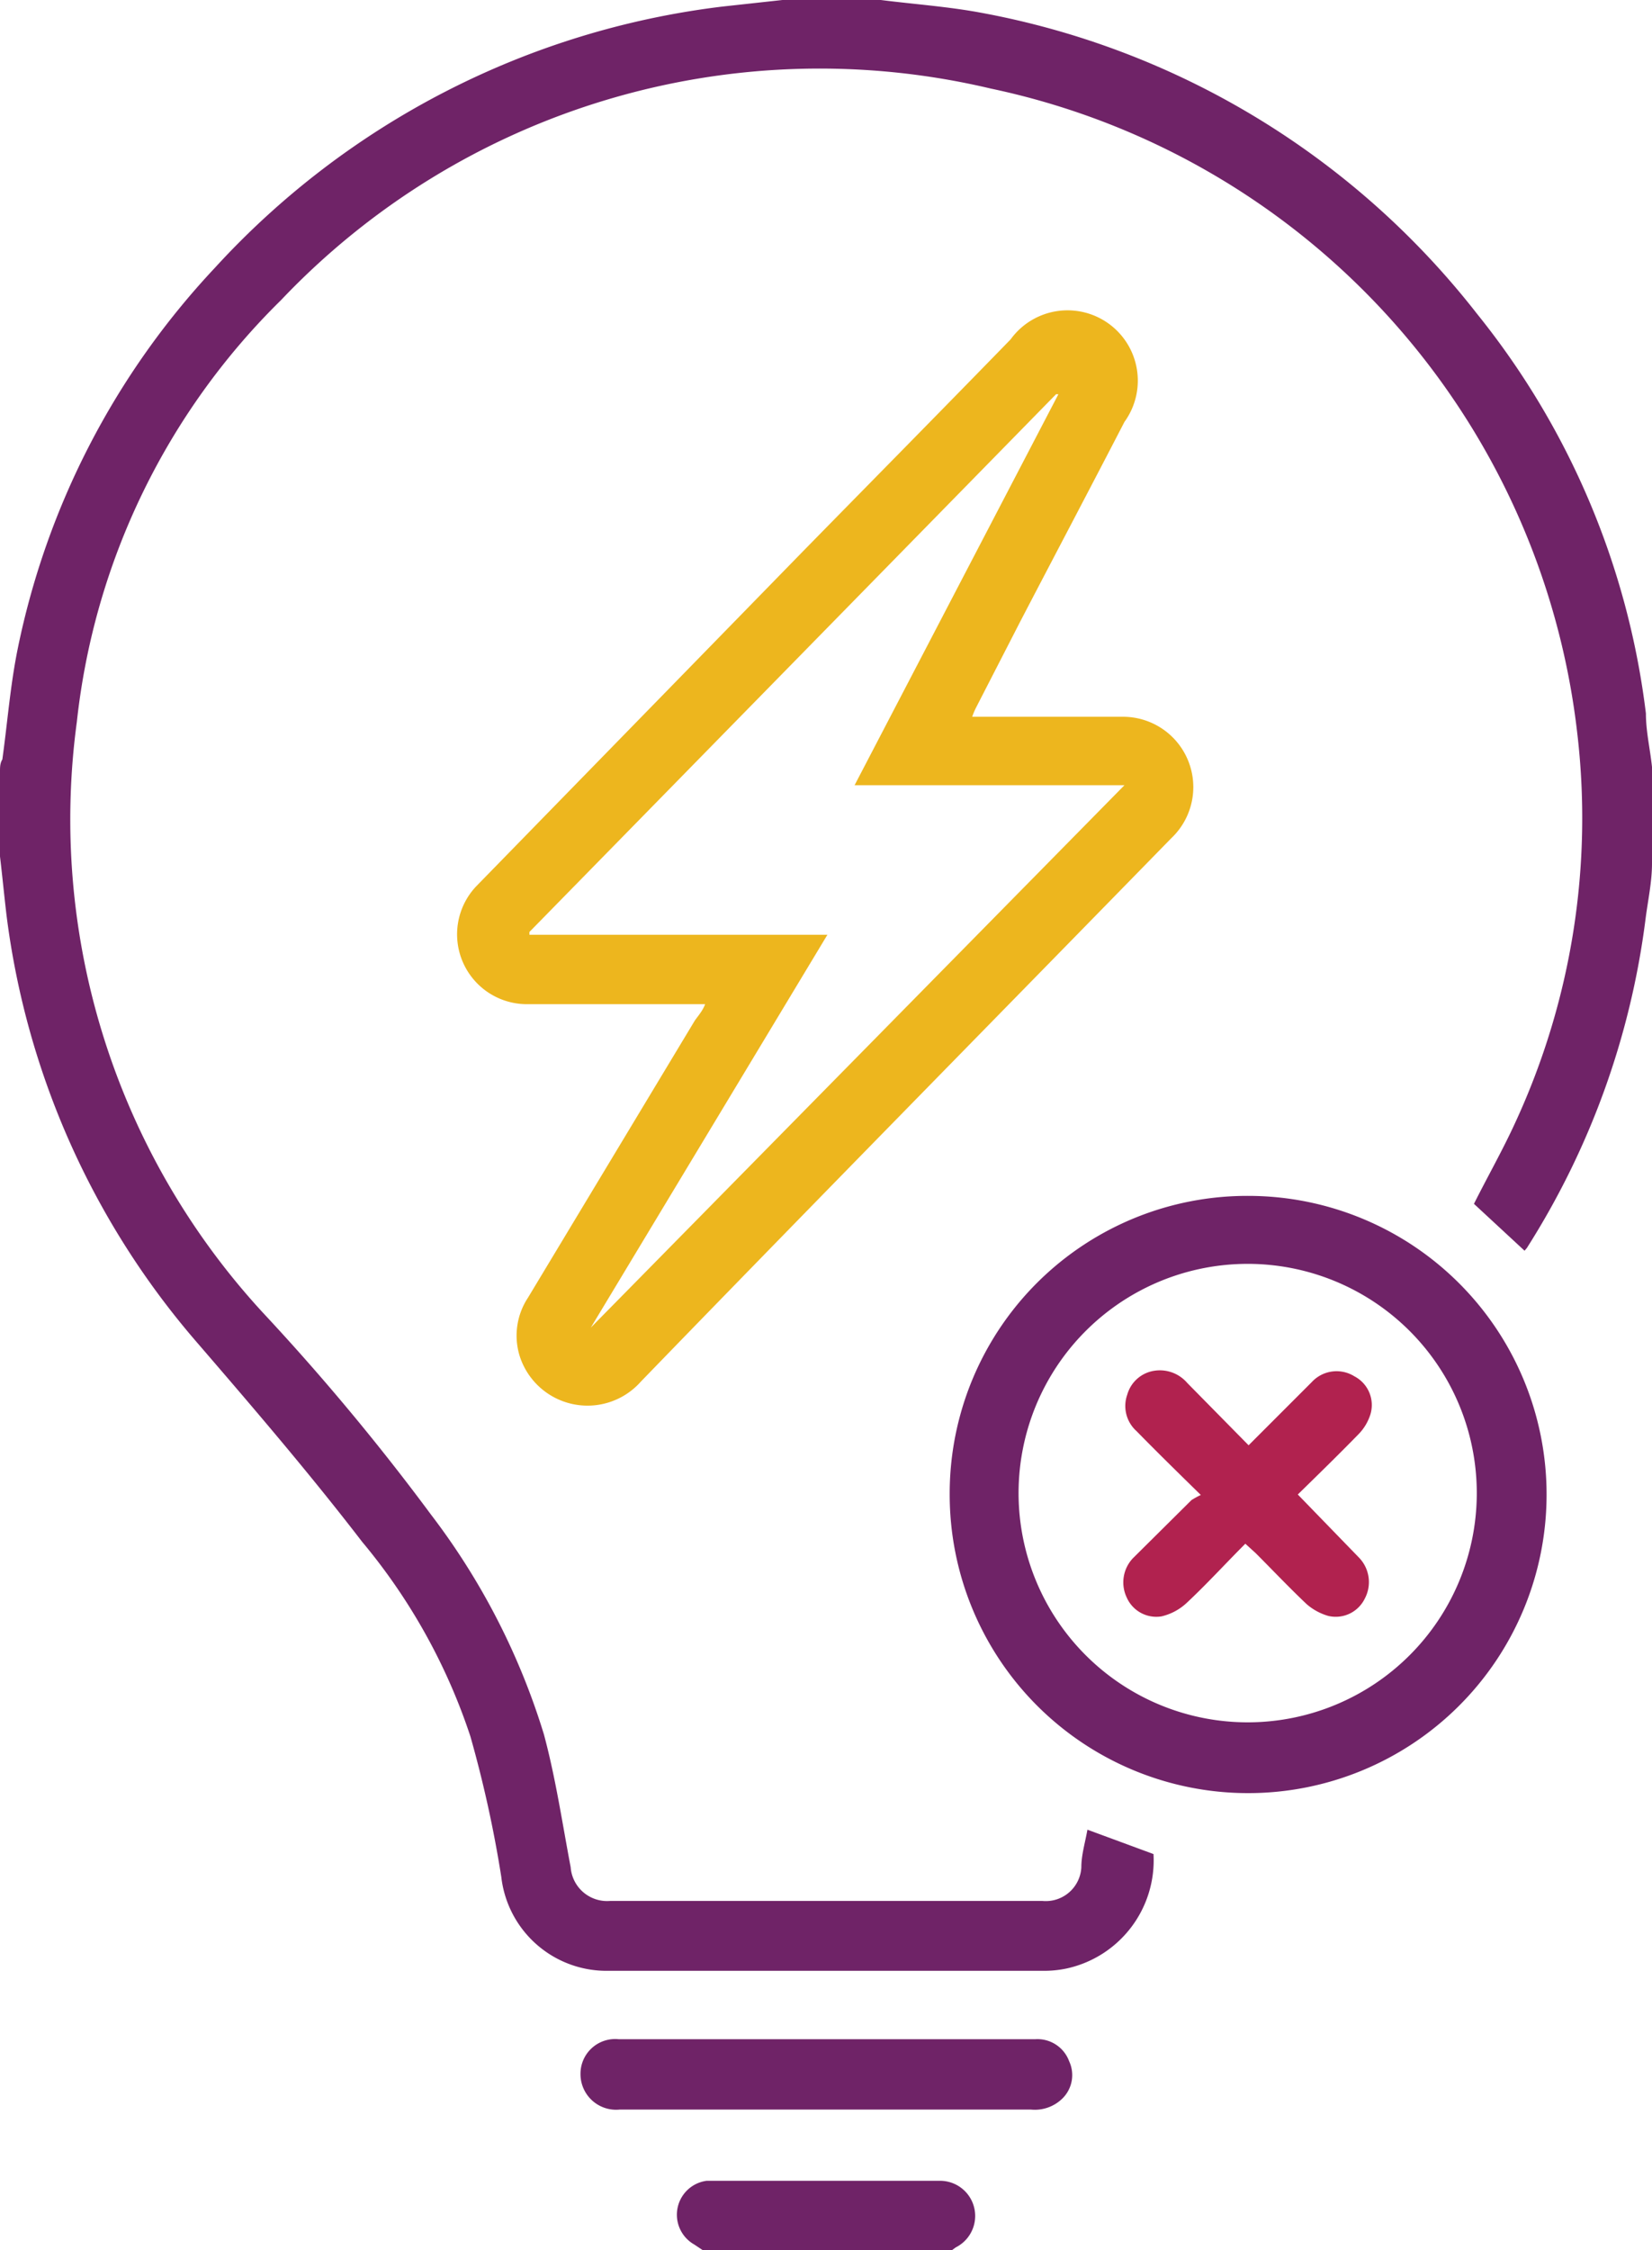
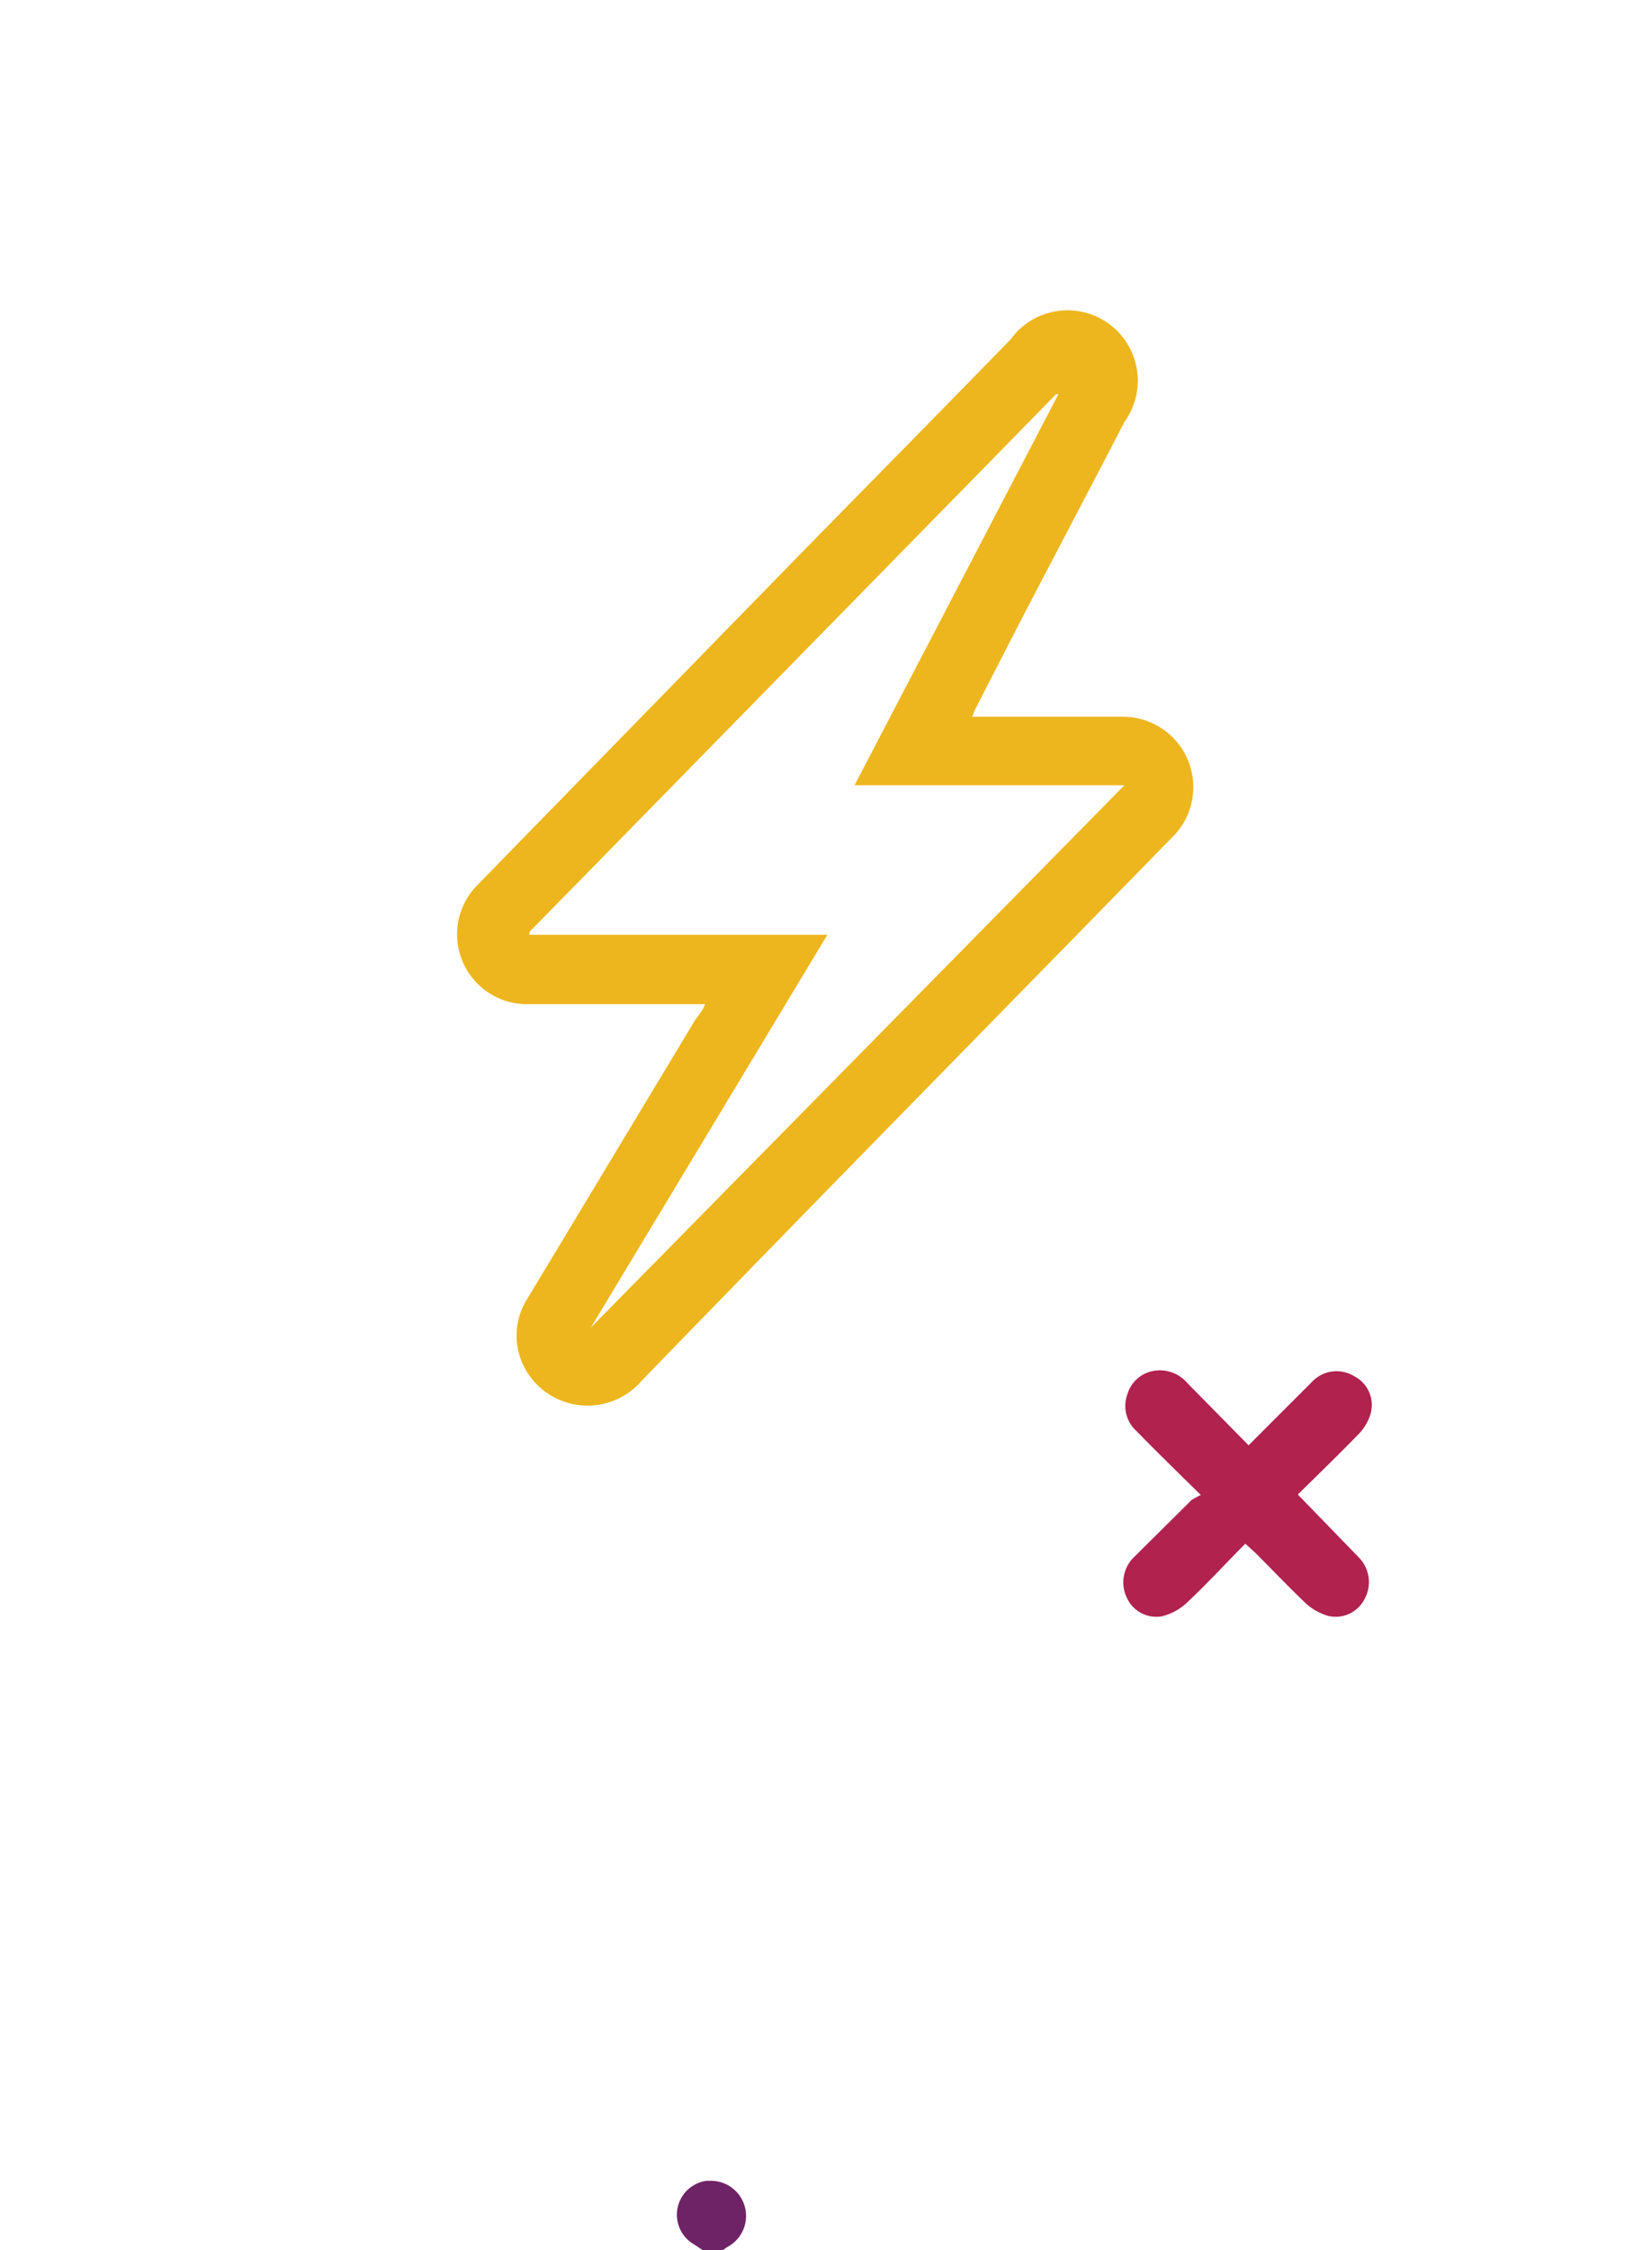
<svg xmlns="http://www.w3.org/2000/svg" viewBox="0 0 35.26 48">
  <defs>
    <style>.cls-1{fill:#6f2367;}.cls-2{fill:#edb61e;}.cls-3{fill:#b1224f;}</style>
  </defs>
  <g id="Layer_2" data-name="Layer 2">
    <g id="Layer_1-2" data-name="Layer 1">
-       <path class="cls-1" d="M35.26,18.42c0,.4-.09.8-.14,1.2a17.05,17.05,0,0,1-2.53,7l-.05.06-1.08-1c.29-.58.61-1.14.88-1.73a15.48,15.48,0,0,0,1.32-8.35A15.9,15.9,0,0,0,21.15,1.89,15.85,15.85,0,0,0,6,6.4a14.86,14.86,0,0,0-4.36,9A15.52,15.52,0,0,0,5.61,28,49.49,49.49,0,0,1,9.2,32.31,14.88,14.88,0,0,1,11.61,37c.25.93.39,1.88.57,2.83a.78.78,0,0,0,.84.72h9.23a.76.76,0,0,0,.83-.72c0-.26.08-.52.13-.8l1.41.52a2.36,2.36,0,0,1-1.85,2.44,2.32,2.32,0,0,1-.53.05H13a2.26,2.26,0,0,1-2.3-2,25.51,25.51,0,0,0-.66-3,12.66,12.66,0,0,0-2.31-4.15C6.6,31.42,5.38,30,4.19,28.62A17.2,17.2,0,0,1,.14,19.53c-.05-.42-.09-.84-.14-1.26V16.46c0-.09,0-.18.05-.26.11-.79.17-1.59.33-2.37a16.76,16.76,0,0,1,4.2-8.11A17.54,17.54,0,0,1,15.42.14L16.7,0h1.86l.24,0c.71.09,1.43.14,2.13.27A17.43,17.43,0,0,1,31.53,6.7a16.81,16.81,0,0,1,3.6,8.52c0,.38.09.76.13,1.14Z" />
-       <path class="cls-1" d="M15,48l-.18-.12a.73.73,0,0,1,.26-1.36l.12,0h4.89a.75.75,0,0,1,.31,1.42l-.11.08Z" />
+       <path class="cls-1" d="M15,48l-.18-.12a.73.73,0,0,1,.26-1.36l.12,0a.75.75,0,0,1,.31,1.42l-.11.08Z" />
      <path class="cls-2" d="M15.05,21.42H11.29a1.49,1.49,0,0,1-1.12-2.52L17.1,11.8c1.49-1.52,3-3.05,4.47-4.56A1.5,1.5,0,0,1,24,9c-.74,1.43-1.49,2.85-2.23,4.27l-.93,1.81a1.61,1.61,0,0,0-.09.21h3.2A1.5,1.5,0,0,1,25,17.88c-3.77,3.86-7.56,7.71-11.32,11.59a1.52,1.52,0,0,1-2.59-.55,1.47,1.47,0,0,1,.18-1.24l3.56-5.91C14.9,21.67,15,21.56,15.05,21.42Zm3.19-4.67,4.35-8.34-.05,0L11.3,19.88l0,.06h6.36l-5.05,8.38,0,0L24,16.75Z" />
-       <path class="cls-1" d="M26.65,25.51a6.37,6.37,0,1,1-6.38,6.36A6.35,6.35,0,0,1,26.65,25.51Zm4.87,6.38a4.89,4.89,0,1,0-4.86,4.85A4.89,4.89,0,0,0,31.52,31.89Z" />
-       <path class="cls-1" d="M17.64,43.5h4.45a.72.72,0,0,1,.73.47.7.7,0,0,1-.14.79A.84.84,0,0,1,22,45H13.23a.76.76,0,0,1-.84-.76.74.74,0,0,1,.82-.74Z" />
      <path class="cls-3" d="M26.65,30.83,28,29.48a.72.72,0,0,1,.91-.12.69.69,0,0,1,.34.81,1.06,1.06,0,0,1-.26.43c-.42.43-.84.84-1.29,1.28L29,33.22a.75.75,0,0,1,.13.88.69.69,0,0,1-.78.37,1.22,1.22,0,0,1-.46-.25c-.37-.35-.73-.73-1.09-1.09l-.22-.2c-.43.43-.83.87-1.26,1.27a1.18,1.18,0,0,1-.53.28.69.69,0,0,1-.74-.4.75.75,0,0,1,.13-.84L25.43,32a1.63,1.63,0,0,1,.2-.11c-.5-.49-.94-.92-1.37-1.36a.72.72,0,0,1-.2-.78.71.71,0,0,1,.58-.51.77.77,0,0,1,.7.26Z" />
    </g>
  </g>
</svg>